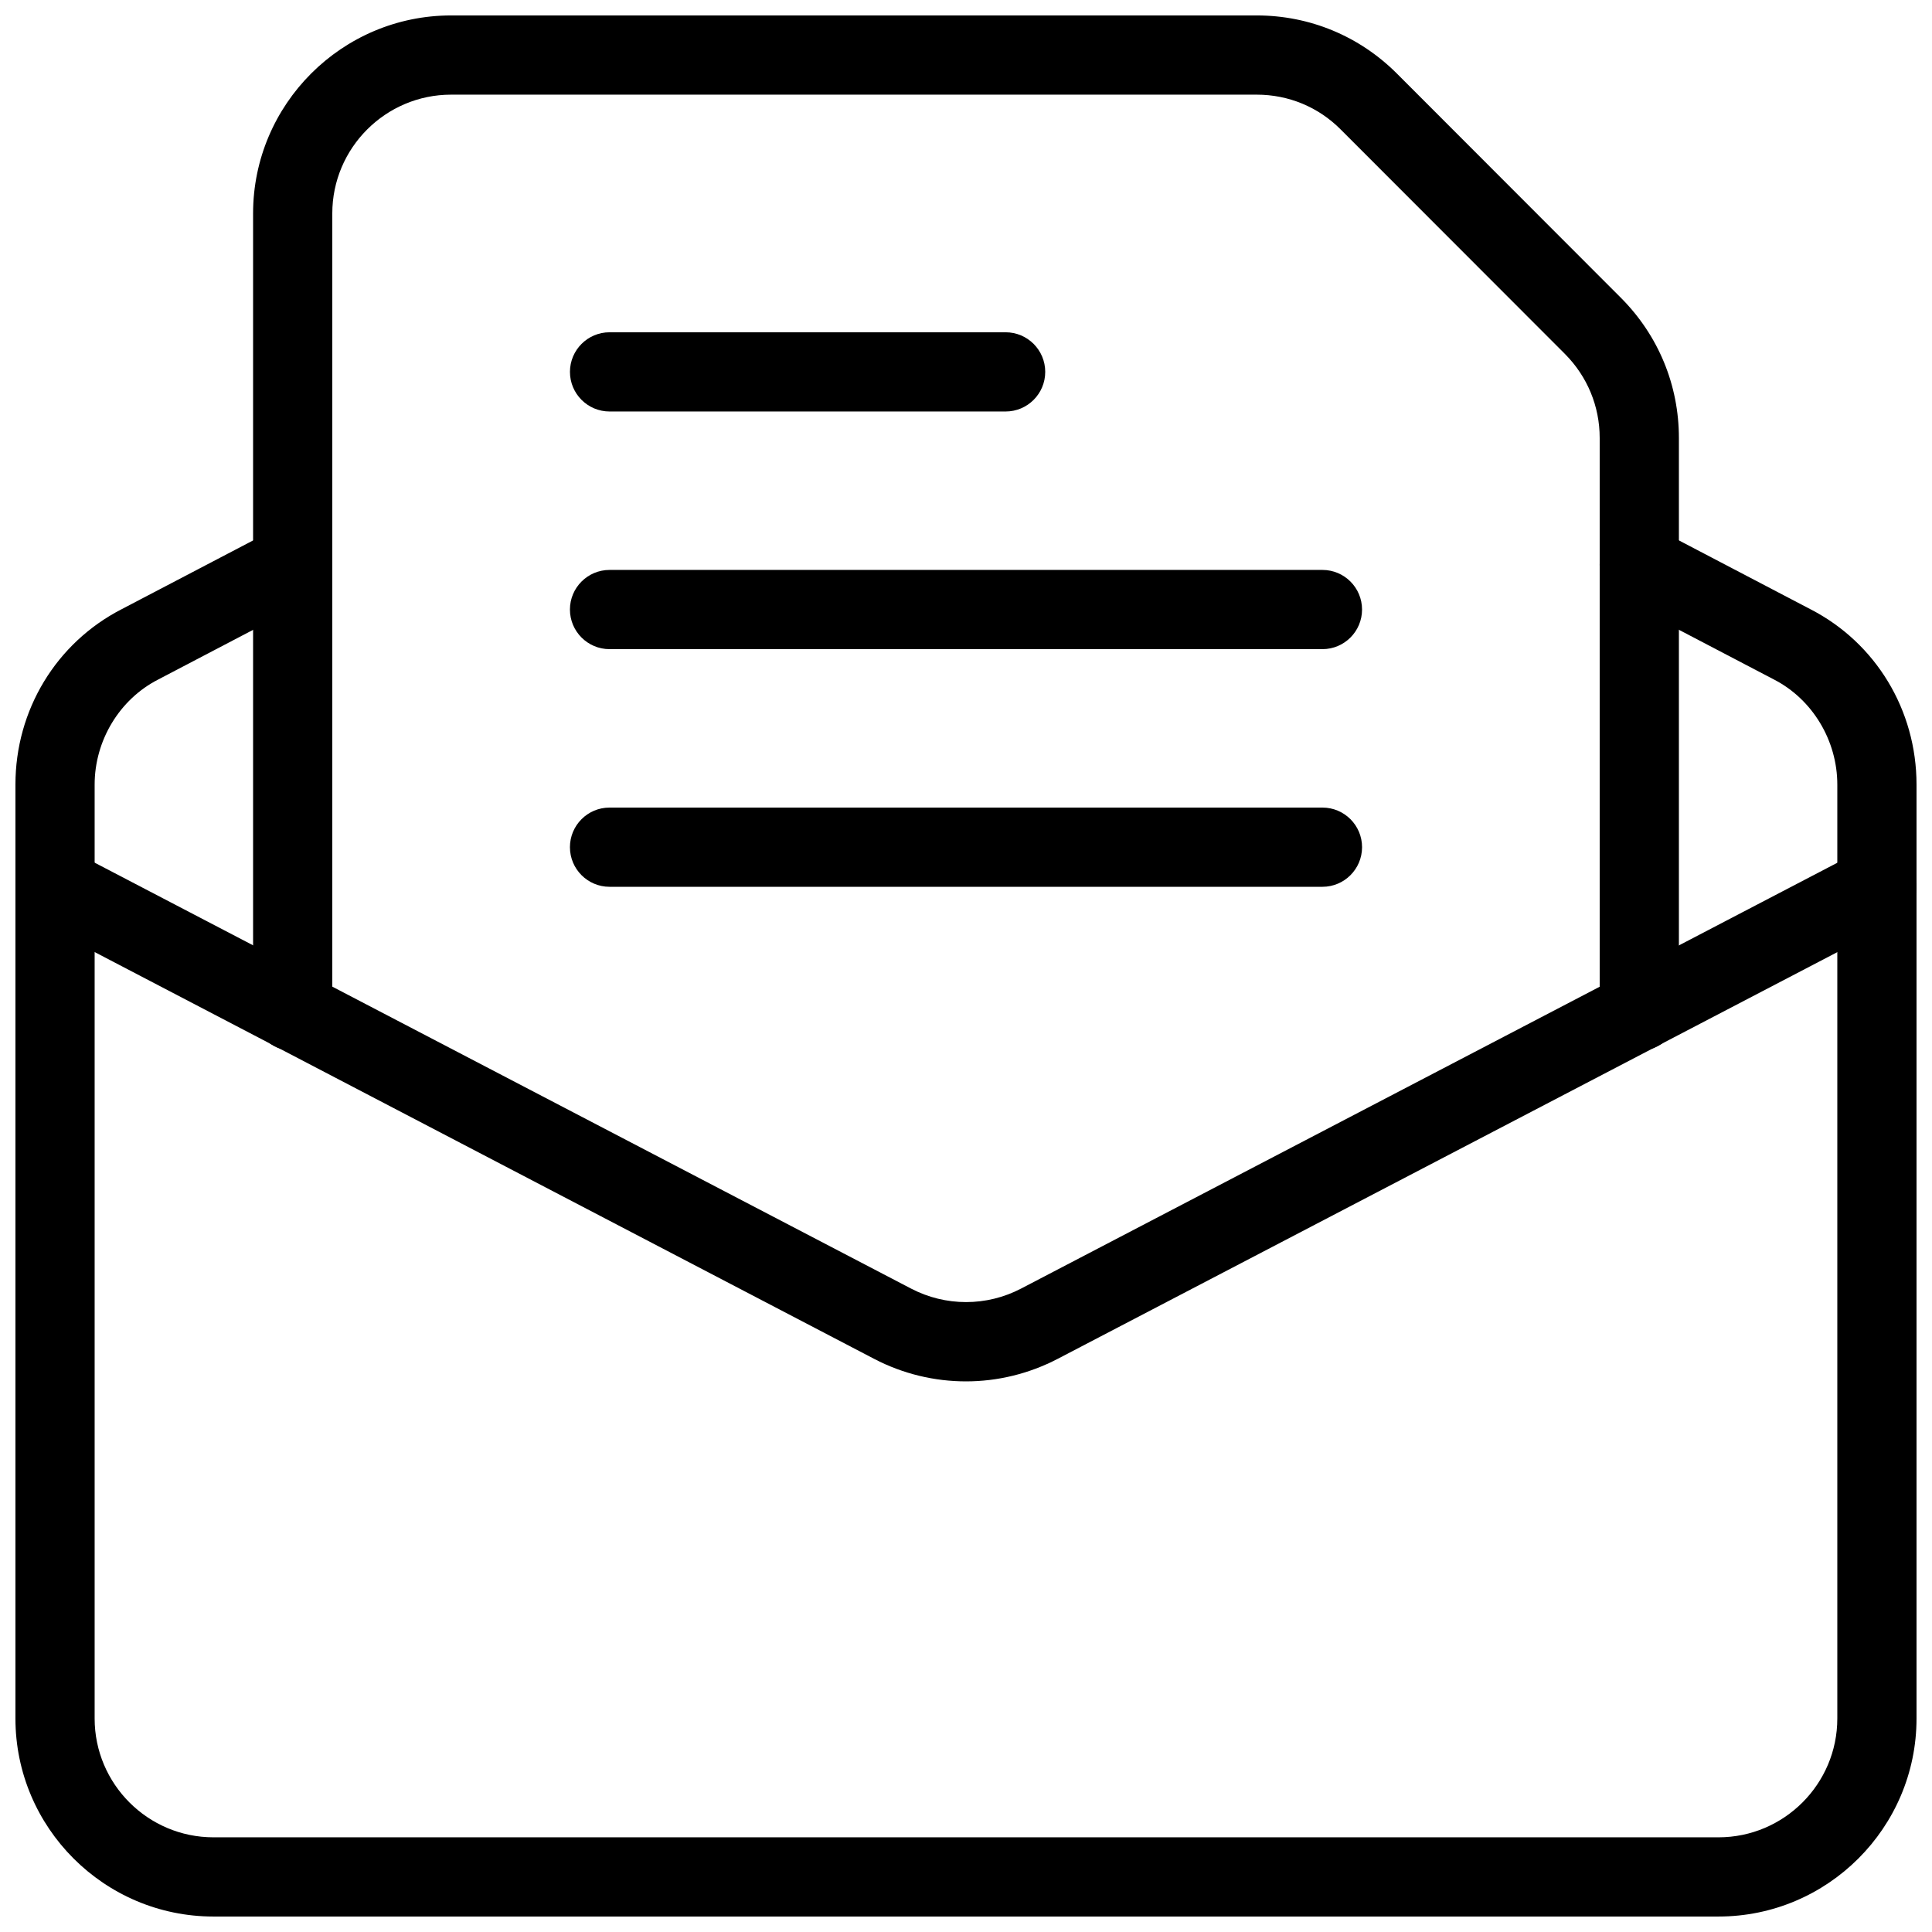
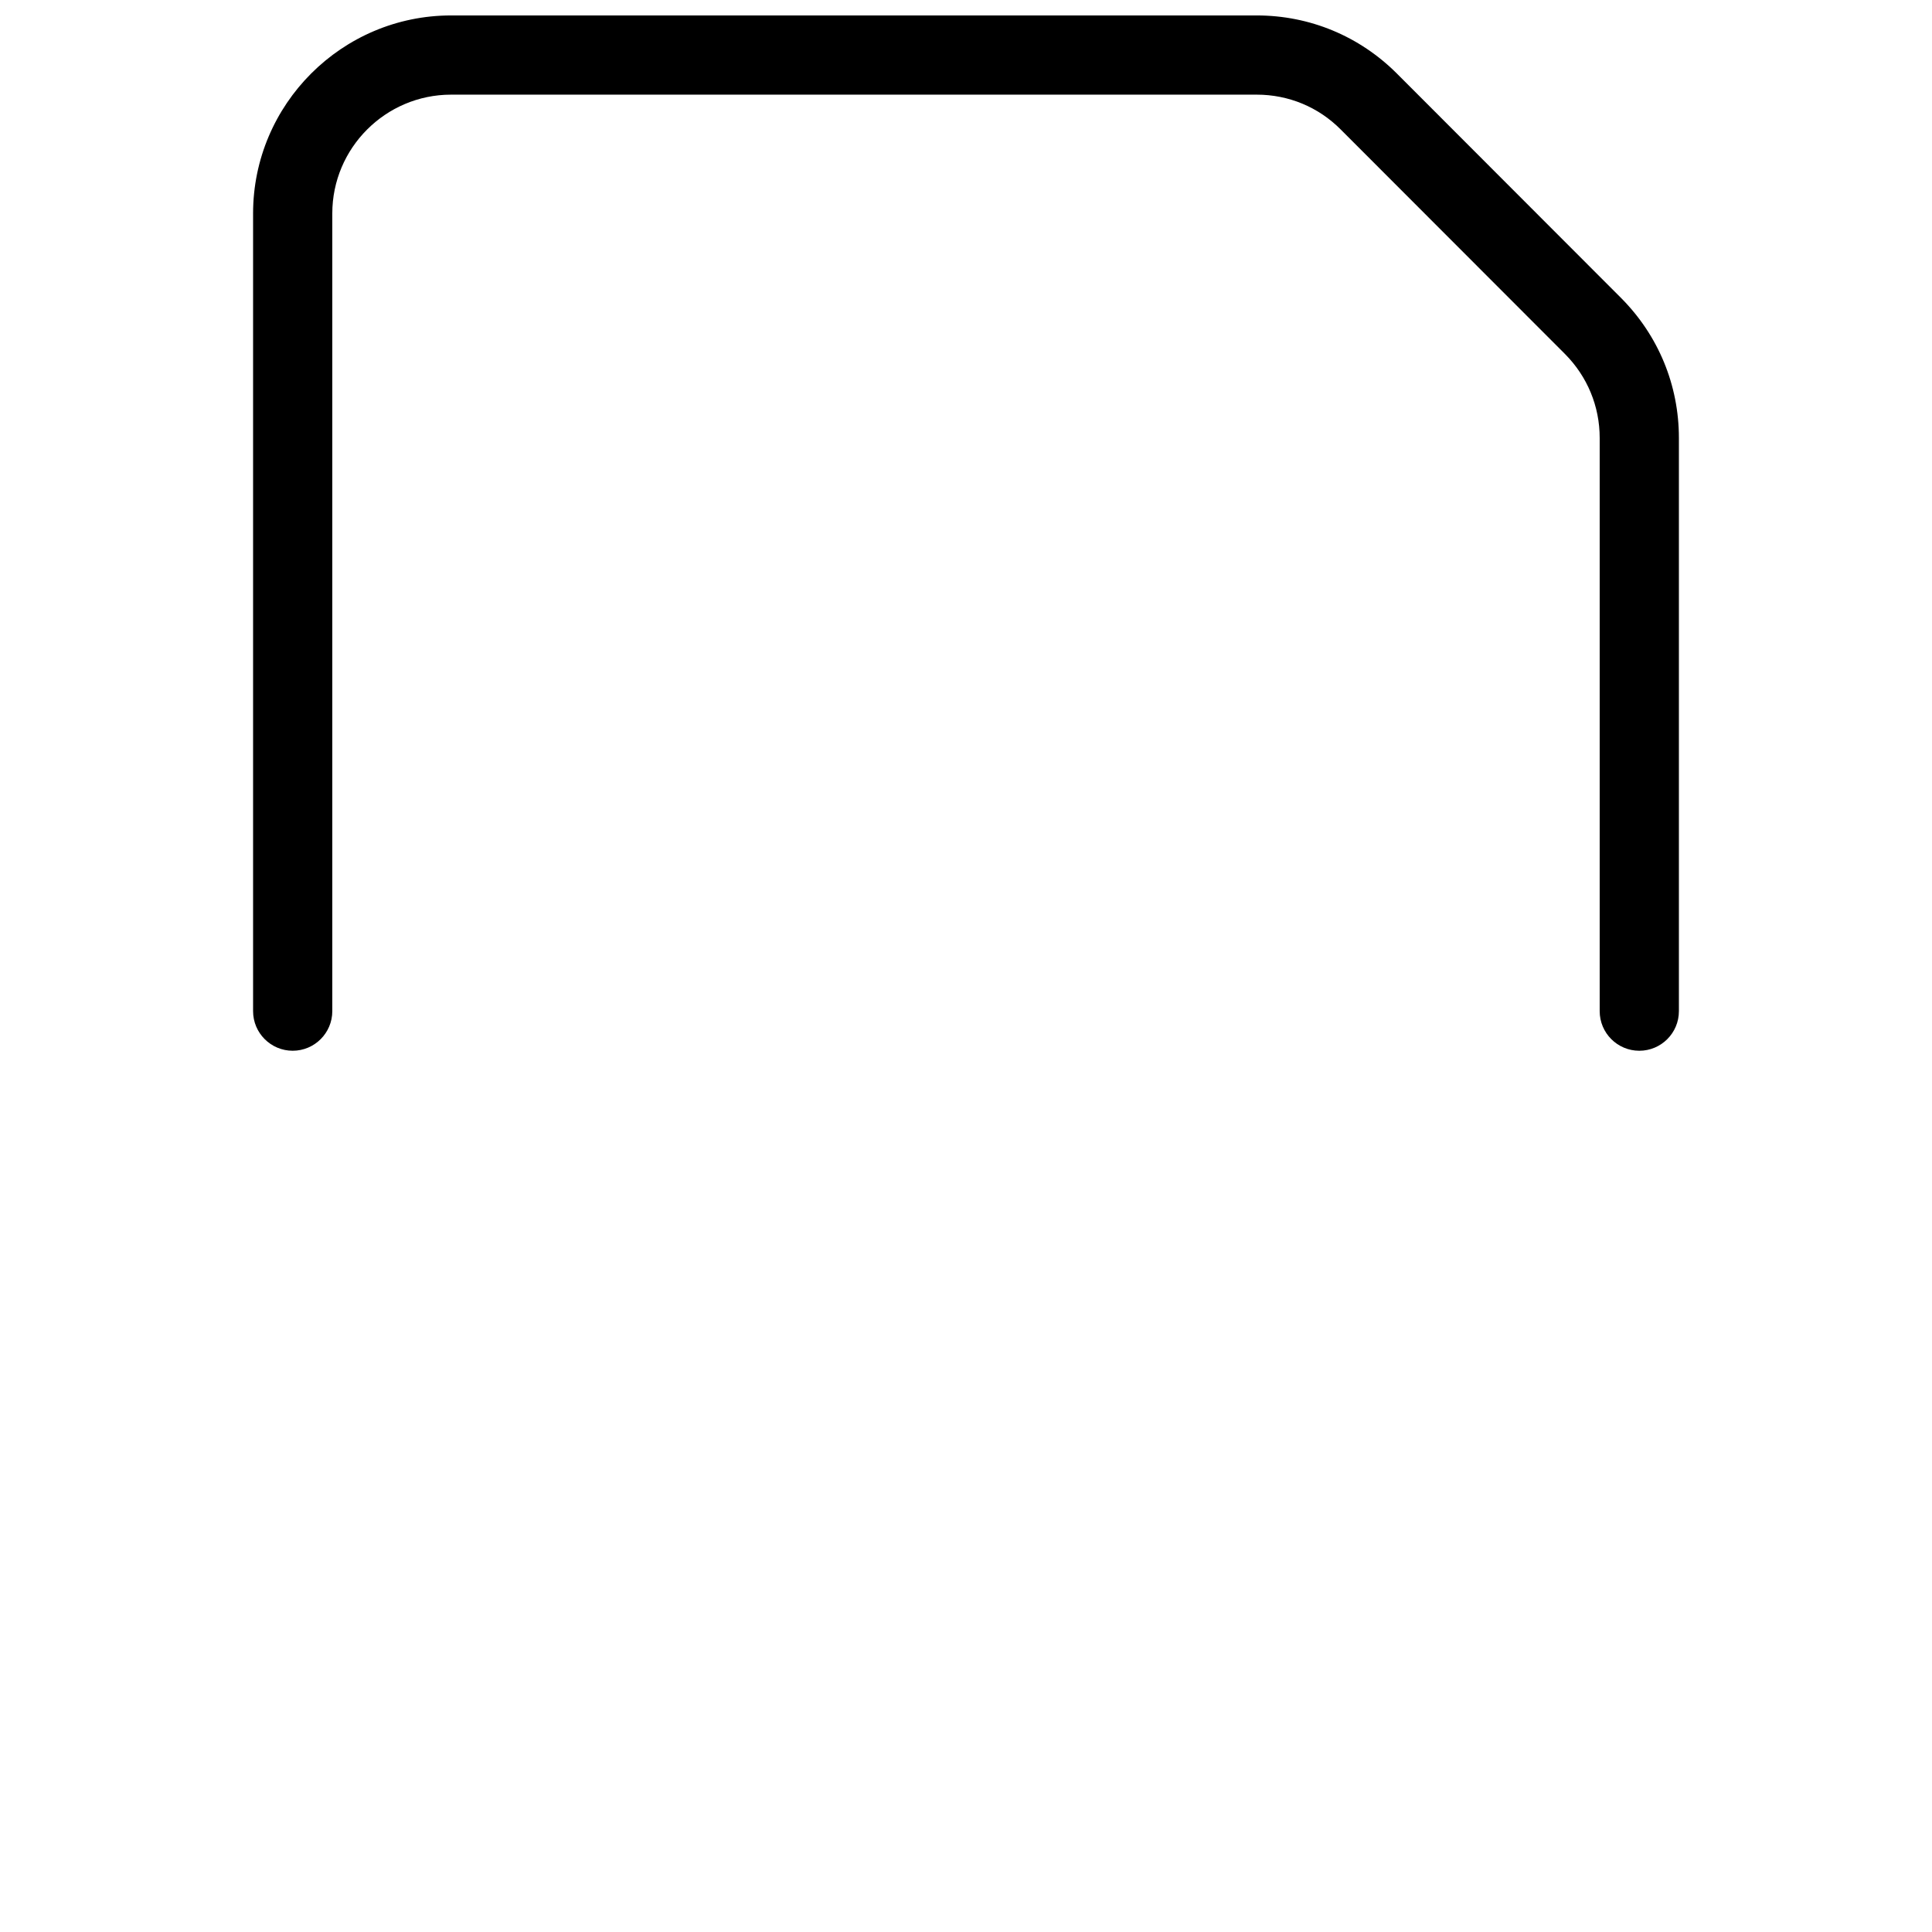
<svg xmlns="http://www.w3.org/2000/svg" width="800px" height="800px" version="1.1" viewBox="144 144 512 512">
  <defs>
    <clipPath id="c">
-       <path d="m148.09 283h503.81v368.9h-503.81z" />
-     </clipPath>
+       </clipPath>
    <clipPath id="b">
      <path d="m148.09 368h503.81v143h-503.81z" />
    </clipPath>
    <clipPath id="a">
      <path d="m211 148.09h378v274.91h-378z" />
    </clipPath>
  </defs>
  <g clip-path="url(#c)">
    <path d="m599.42 651.9h-398.85c-28.926 0-52.48-23.551-52.48-52.48v-247.5c0-19.734 10.789-37.555 28.148-46.477l40.453-21.16c5.164-2.707 11.461-0.691 14.168 4.43 2.688 5.144 0.715 11.484-4.43 14.168l-40.516 21.203c-10.262 5.25-16.832 16.188-16.832 27.836v247.5c0 17.363 14.129 31.488 31.488 31.488h398.85c17.359 0 31.488-14.129 31.488-31.488v-247.5c0-11.652-6.57-22.586-16.773-27.836l-40.578-21.223c-5.144-2.688-7.117-9.027-4.43-14.168 2.688-5.121 9.004-7.137 14.168-4.43l40.516 21.203c17.301 8.898 28.09 26.723 28.09 46.453v247.5c0 28.93-23.551 52.48-52.48 52.48z" />
  </g>
  <g clip-path="url(#b)">
-     <path d="m400 510.08c-8.332 0-16.668-1.973-24.289-5.941l-221.97-115.84c-5.144-2.688-7.117-9.027-4.449-14.168 2.688-5.144 8.984-7.16 14.168-4.449l221.99 115.81c9.133 4.766 20.004 4.766 29.137 0l221.99-115.81c5.164-2.707 11.461-0.691 14.168 4.449 2.664 5.144 0.691 11.484-4.449 14.168l-222.02 115.82c-7.617 3.965-15.953 5.961-24.285 5.961z" />
-   </g>
+     </g>
  <g clip-path="url(#a)">
    <path d="m578.43 422.46c-5.793 0-10.496-4.703-10.496-10.496v-151.9c0-8.398-3.273-16.289-9.195-22.25l-59.406-59.469c-5.941-5.988-13.855-9.262-22.293-9.262h-213.49c-17.359 0-31.488 14.129-31.488 31.488v211.39c0 5.793-4.703 10.496-10.496 10.496-5.793 0-10.496-4.703-10.496-10.496v-211.39c0-28.926 23.551-52.48 52.48-52.48h213.49c14.043 0 27.227 5.481 37.156 15.406l59.406 59.469c9.887 9.934 15.324 23.094 15.324 37.098v151.9c0 5.793-4.699 10.496-10.496 10.496z" />
  </g>
-   <path d="m494.46 379.01h-188.93c-5.789 0-10.492-4.703-10.492-10.496 0-5.797 4.703-10.496 10.496-10.496h188.93c5.793 0 10.496 4.703 10.496 10.496-0.004 5.793-4.703 10.496-10.5 10.496z" />
-   <path d="m494.46 316.03h-188.93c-5.789 0-10.492-4.703-10.492-10.496 0-5.793 4.703-10.496 10.496-10.496h188.93c5.793 0 10.492 4.703 10.492 10.496 0 5.793-4.699 10.496-10.496 10.496z" />
-   <path d="m410.5 253.05h-104.96c-5.793 0-10.496-4.703-10.496-10.496 0-5.793 4.703-10.496 10.496-10.496h104.96c5.793 0 10.496 4.703 10.496 10.496 0 5.793-4.703 10.496-10.496 10.496z" />
</svg>